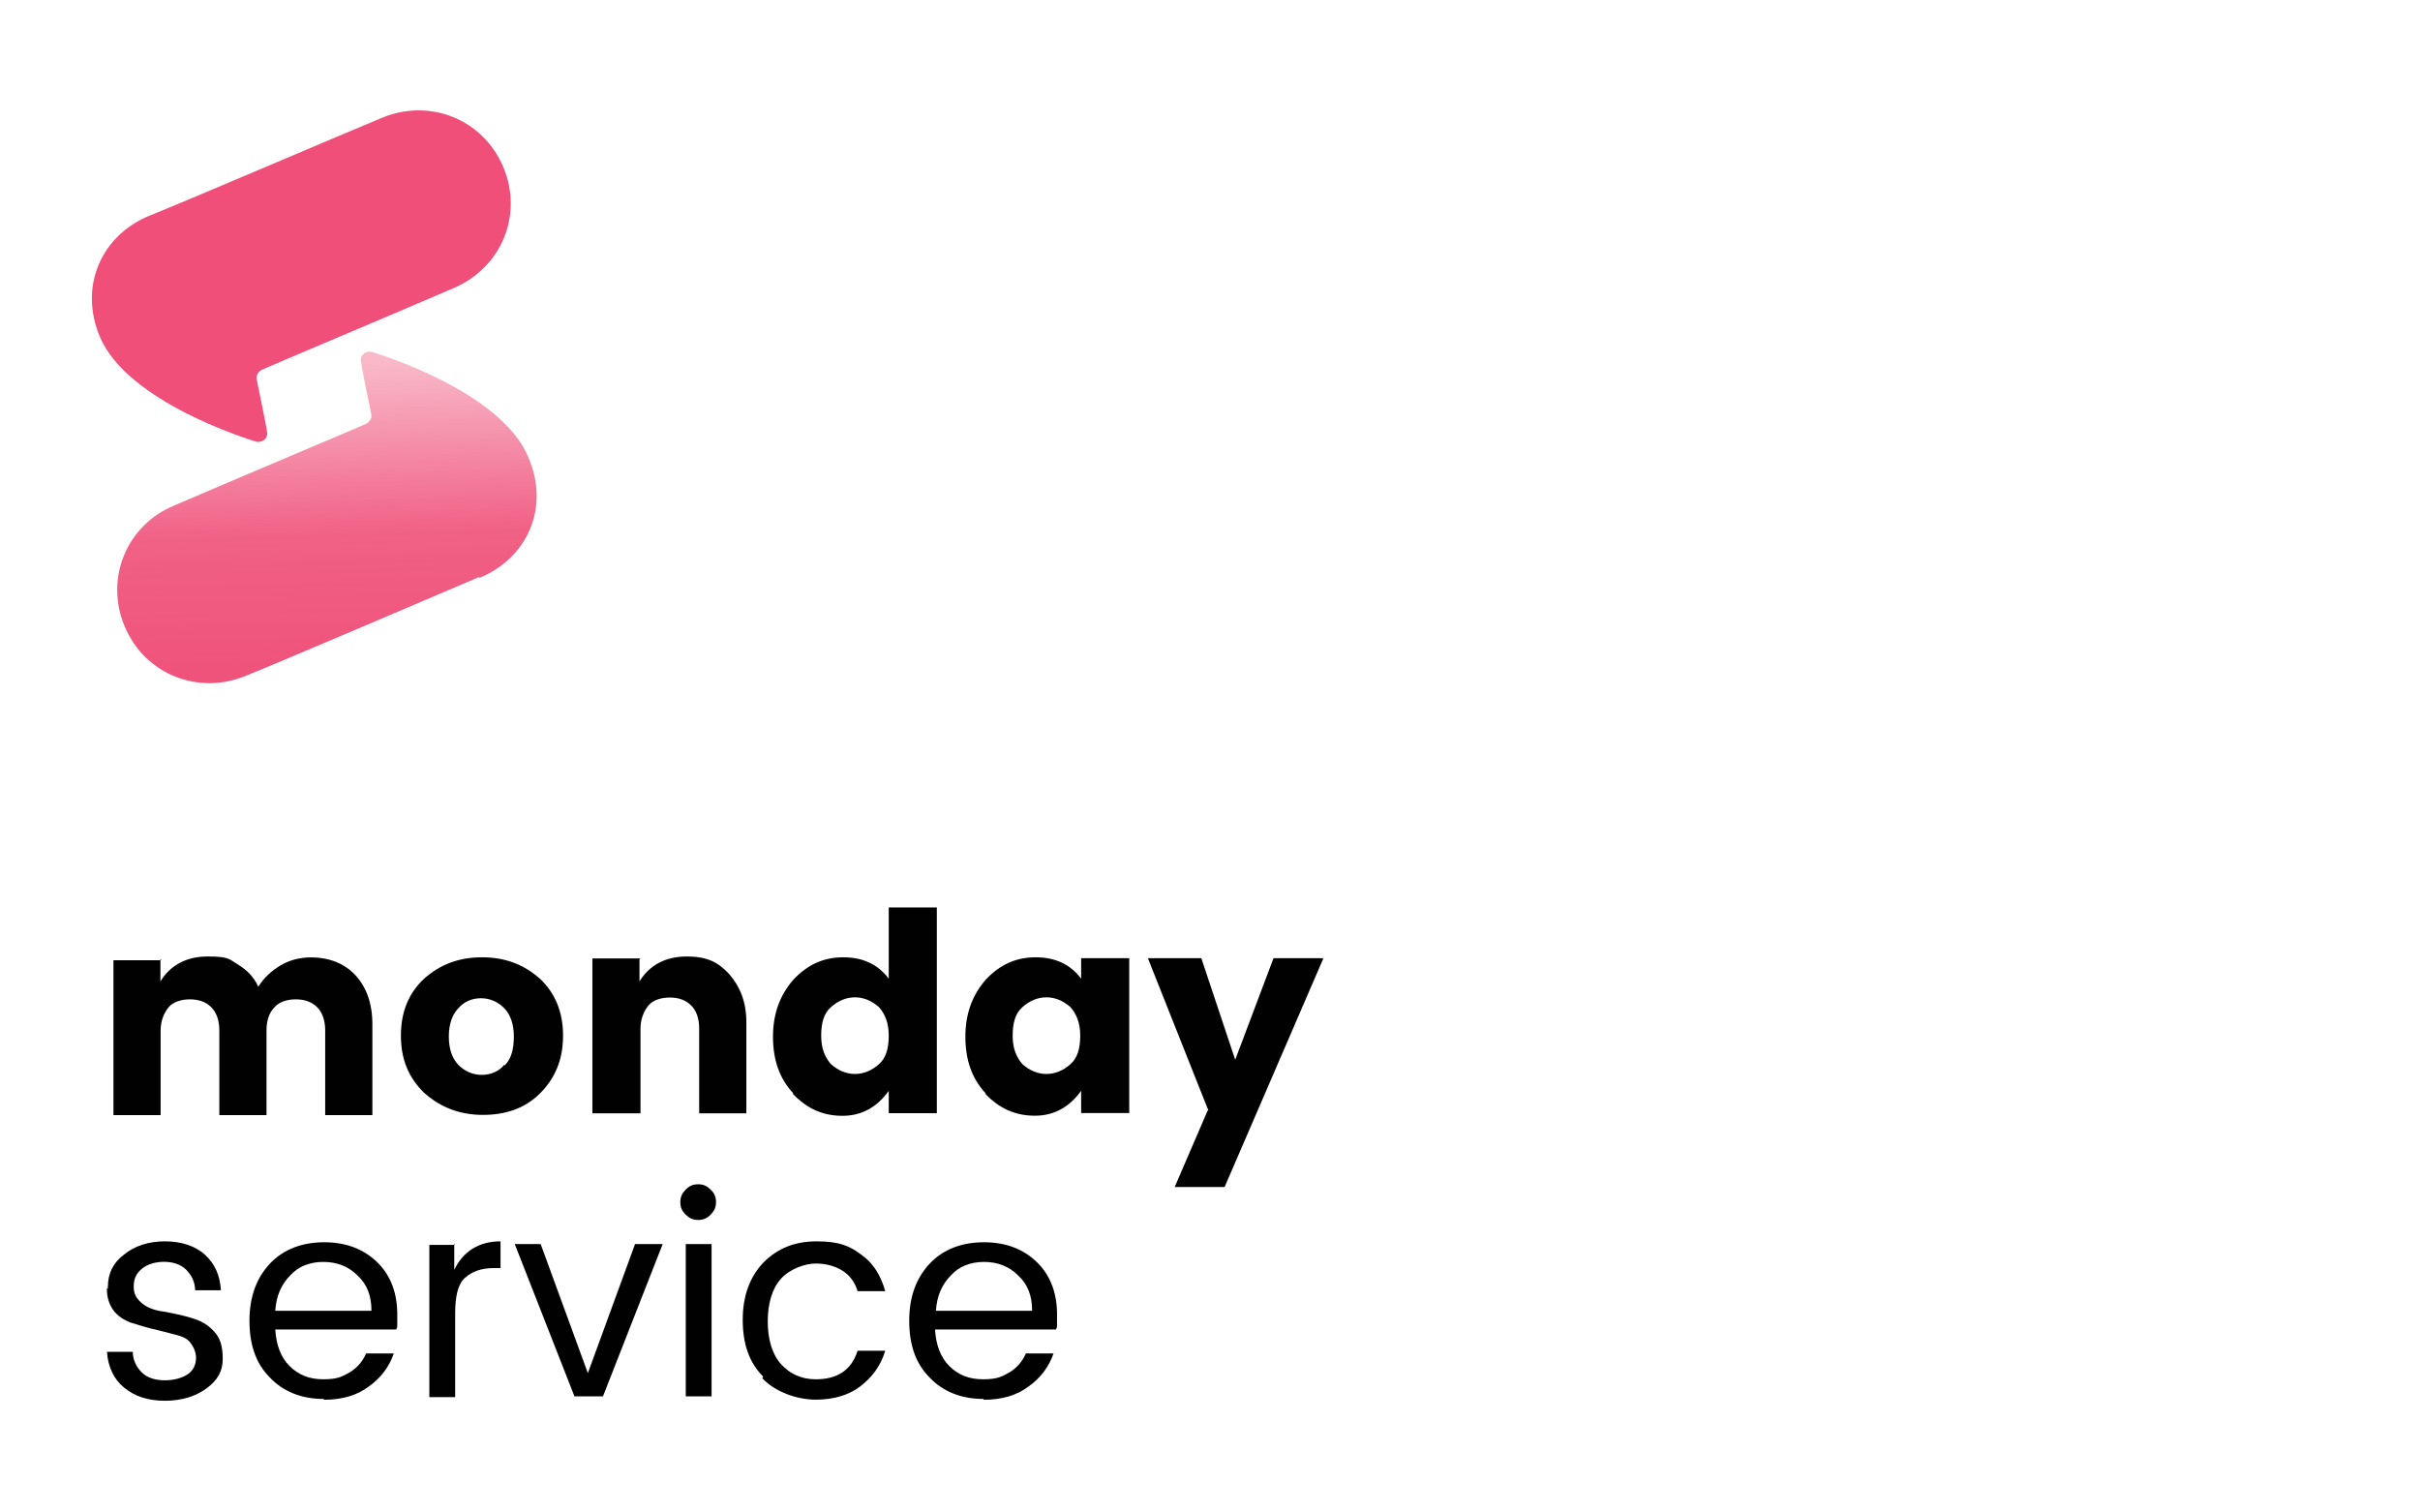
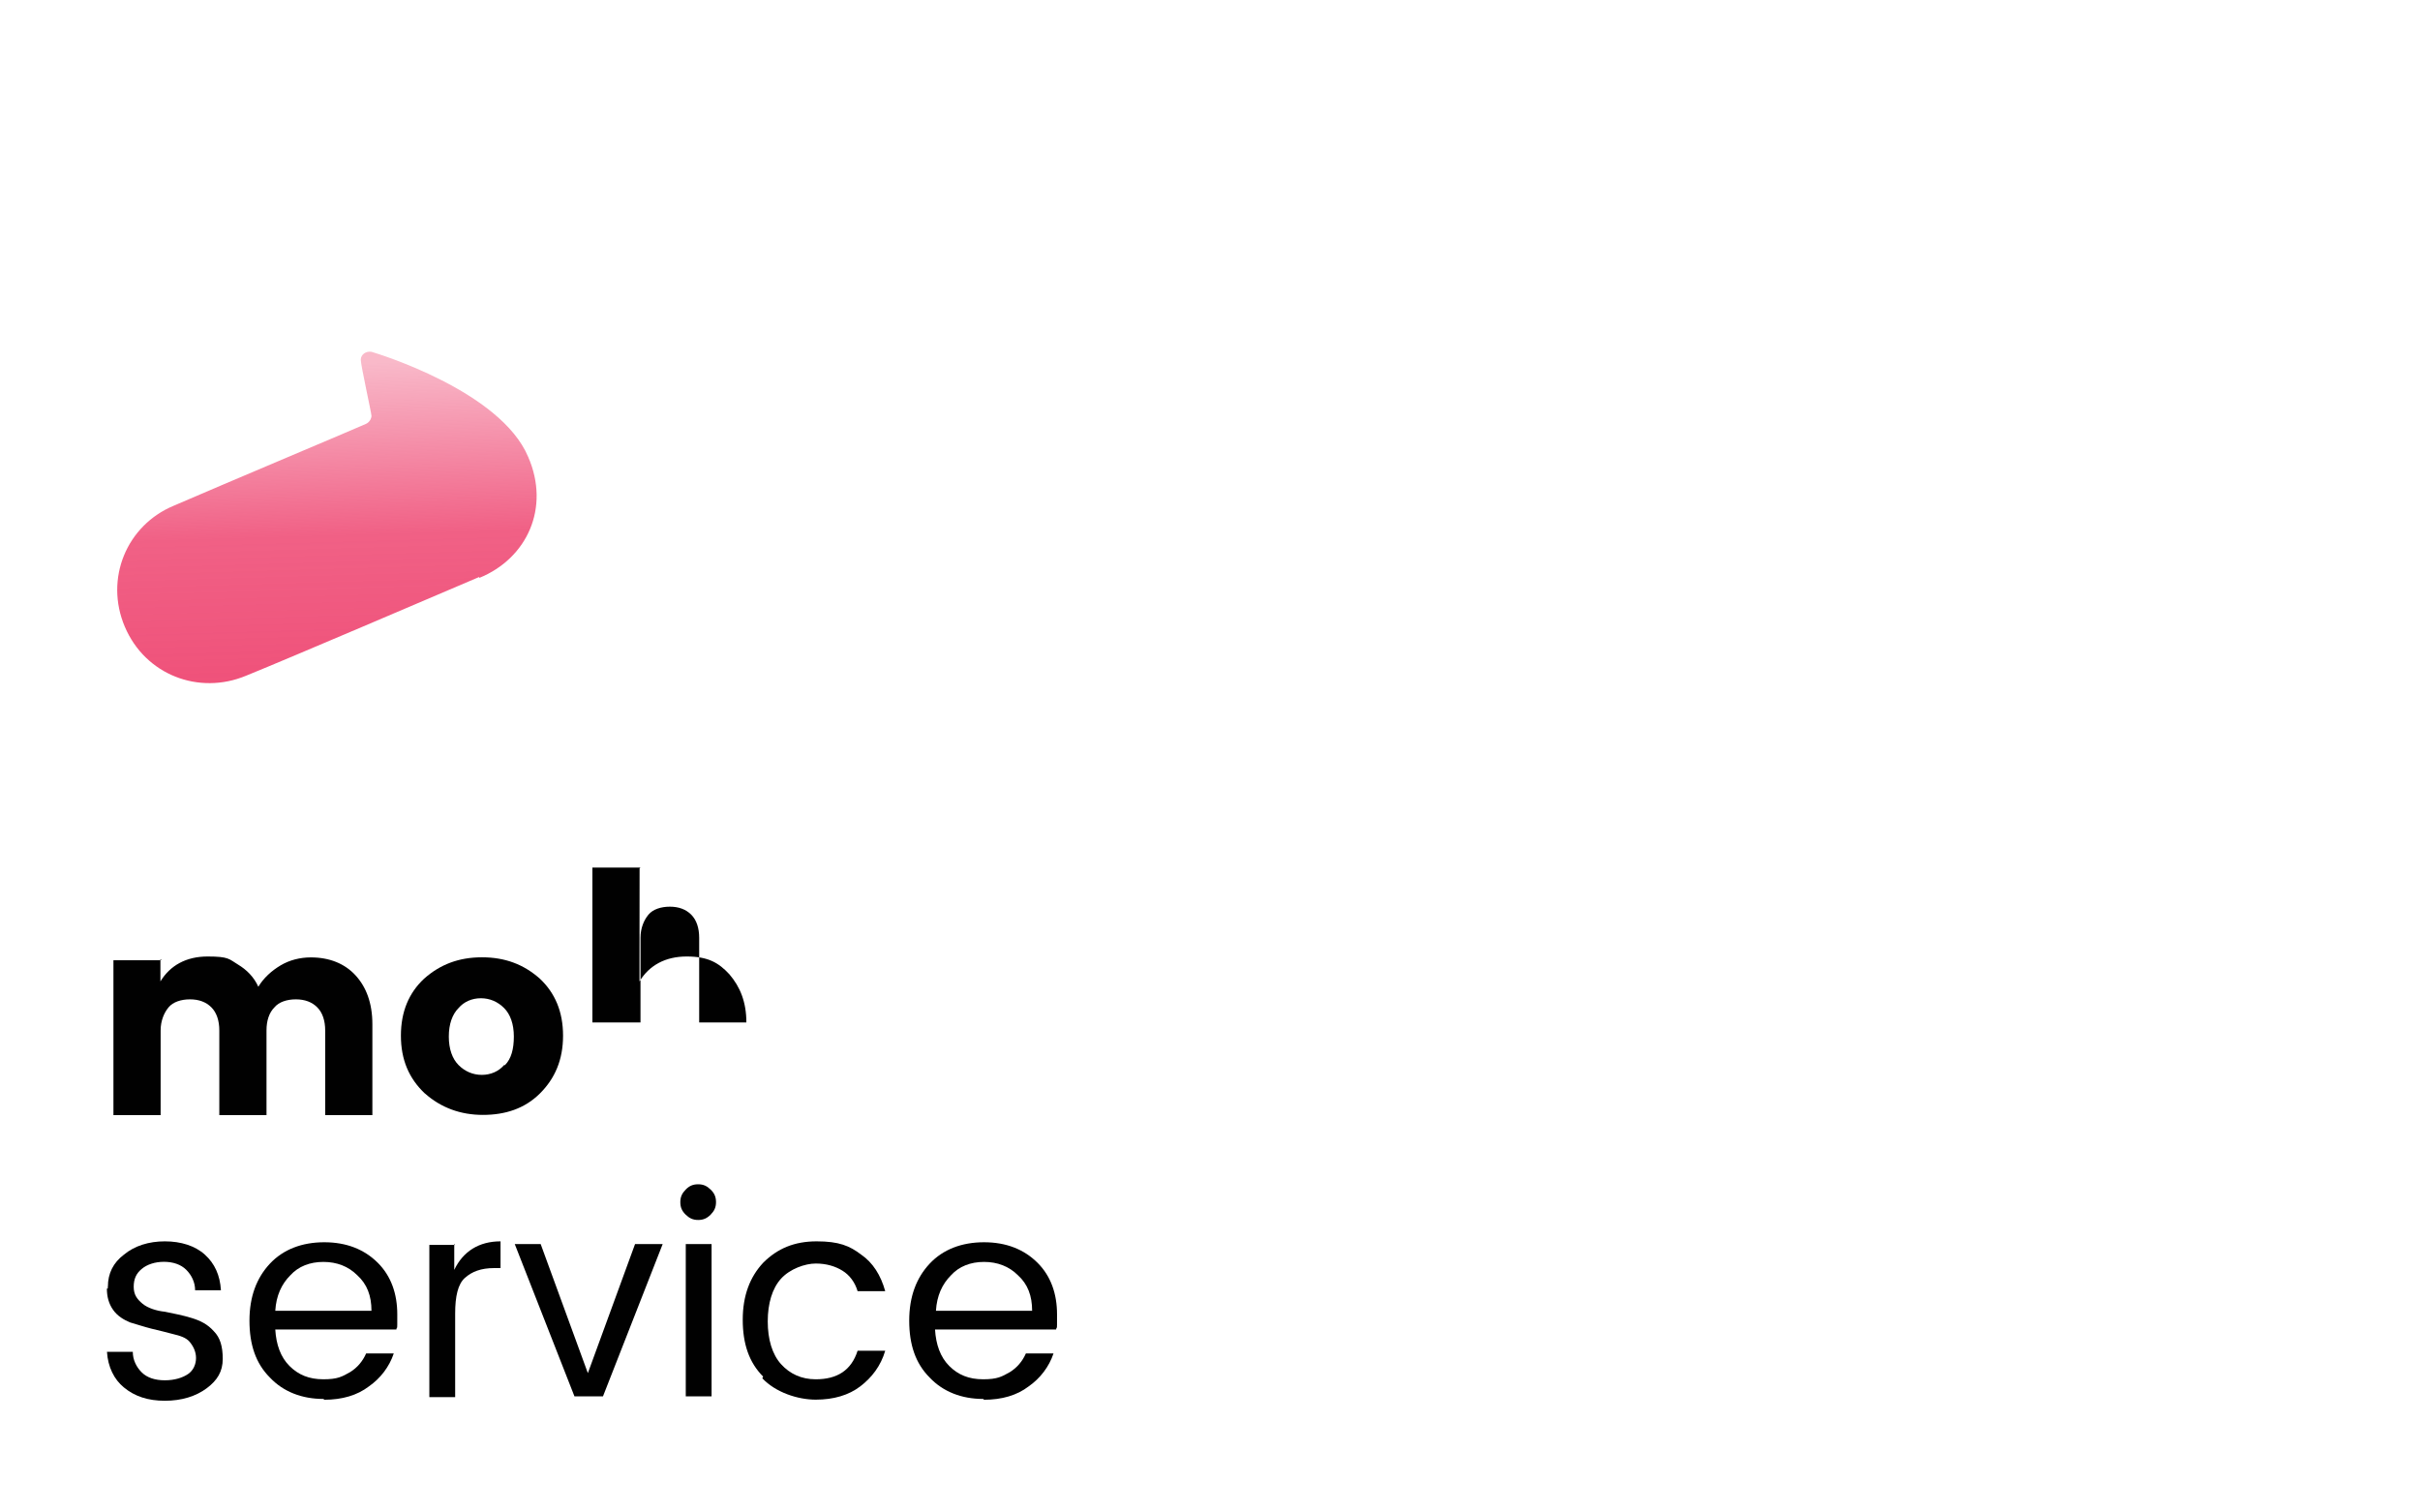
<svg xmlns="http://www.w3.org/2000/svg" id="Layer_1" viewBox="0 0 240 150">
  <defs>
    <style>.cls-1{fill:#ef4f78;}.cls-1,.cls-2{fill-rule:evenodd;}.cls-3{fill:#010101;}.cls-2{fill:url(#linear-gradient);}</style>
    <linearGradient id="linear-gradient" x1="32.89" y1="-1514.64" x2="31.91" y2="-1480.73" gradientTransform="translate(0 -1444.6) scale(1 -1)" gradientUnits="userSpaceOnUse">
      <stop offset="0" stop-color="#ef4f78" />
      <stop offset=".5" stop-color="#ef4f78" stop-opacity=".9" />
      <stop offset="1" stop-color="#ef4f78" stop-opacity=".4" />
    </linearGradient>
  </defs>
  <g id="Layer_1-2">
    <path class="cls-3" d="M15.91,95.12v2.21c.97-1.59,2.56-2.47,4.68-2.47s2.12.26,3,.79,1.59,1.24,2.03,2.21c.53-.88,1.32-1.59,2.21-2.12s1.94-.79,3-.79c1.85,0,3.36.62,4.42,1.77s1.68,2.74,1.68,4.86v9.01h-4.68v-8.39c0-.97-.26-1.77-.79-2.3s-1.24-.79-2.12-.79-1.68.26-2.12.79c-.53.53-.79,1.32-.79,2.3v8.39h-4.68v-8.39c0-.97-.26-1.77-.79-2.3s-1.24-.79-2.12-.79-1.68.26-2.12.79-.79,1.32-.79,2.3v8.39h-4.68v-15.36h4.77s-.09-.09-.09-.09Z" />
    <path class="cls-3" d="M42.14,108.45c-1.59-1.5-2.38-3.36-2.38-5.74s.79-4.24,2.3-5.65c1.59-1.41,3.44-2.12,5.74-2.12s4.15.71,5.74,2.12c1.5,1.41,2.3,3.27,2.3,5.65s-.79,4.24-2.3,5.74-3.44,2.12-5.65,2.12-4.15-.71-5.74-2.12ZM50.08,105.63c.62-.62.88-1.59.88-2.83s-.35-2.21-.97-2.83-1.41-.97-2.3-.97-1.68.35-2.21.97c-.62.62-.97,1.59-.97,2.83s.35,2.21.97,2.83,1.41.97,2.3.97,1.68-.35,2.21-.97h.09Z" />
-     <path class="cls-3" d="M63.42,95.12v2.21c.97-1.59,2.56-2.47,4.68-2.47s3.18.62,4.24,1.77c1.06,1.24,1.68,2.74,1.68,4.77v9.01h-4.68v-8.39c0-.97-.26-1.77-.79-2.3s-1.24-.79-2.12-.79-1.68.26-2.12.79-.79,1.32-.79,2.3v8.39h-4.77v-15.36h4.77s-.09.09-.09.09Z" />
-     <path class="cls-3" d="M78.69,108.45c-1.41-1.5-2.03-3.36-2.03-5.65s.71-4.15,2.03-5.65c1.41-1.5,3-2.21,4.95-2.21s3.44.71,4.5,2.12v-7.06h4.77v20.4h-4.77v-2.21c-1.15,1.59-2.65,2.47-4.59,2.47s-3.53-.71-4.95-2.21h.09ZM87.17,105.54c.71-.62.97-1.59.97-2.83s-.35-2.12-.97-2.83c-.71-.62-1.5-.97-2.38-.97s-1.68.35-2.38.97c-.71.62-.97,1.59-.97,2.83s.35,2.12.97,2.83c.71.62,1.5.97,2.38.97s1.68-.35,2.38-.97Z" />
-     <path class="cls-3" d="M97.77,108.45c-1.41-1.5-2.03-3.36-2.03-5.65s.71-4.15,2.03-5.65c1.41-1.5,3-2.21,4.95-2.21s3.44.71,4.5,2.12v-2.03h4.77v15.36h-4.77v-2.21c-1.15,1.59-2.65,2.47-4.59,2.47s-3.53-.71-4.95-2.21h.09ZM106.16,105.54c.71-.62.97-1.59.97-2.83s-.35-2.12-.97-2.83c-.71-.62-1.5-.97-2.38-.97s-1.68.35-2.38.97c-.71.62-.97,1.59-.97,2.83s.35,2.12.97,2.83c.71.62,1.5.97,2.38.97s1.68-.35,2.38-.97Z" />
-     <path class="cls-3" d="M119.84,110.13l-6-15.1h5.3s3.36,10.07,3.36,10.07l3.8-10.07h4.95s-9.8,22.69-9.8,22.69h-4.95s3.27-7.59,3.27-7.59h.09Z" />
+     <path class="cls-3" d="M63.42,95.12v2.21c.97-1.59,2.56-2.47,4.68-2.47s3.18.62,4.24,1.77c1.06,1.24,1.68,2.74,1.68,4.77h-4.68v-8.39c0-.97-.26-1.77-.79-2.3s-1.24-.79-2.12-.79-1.68.26-2.12.79-.79,1.32-.79,2.3v8.39h-4.77v-15.36h4.77s-.09.09-.09.09Z" />
    <path class="cls-3" d="M10.7,127.61c0-1.32.53-2.38,1.59-3.18,1.06-.88,2.47-1.32,4.06-1.32s3,.44,3.97,1.32c.97.88,1.5,2.03,1.59,3.53h-2.56c0-.79-.35-1.5-.88-2.03s-1.32-.79-2.21-.79-1.68.26-2.21.71c-.53.44-.79.97-.79,1.77s.35,1.24.88,1.68,1.41.71,2.21.79c.88.18,1.77.35,2.65.62s1.59.62,2.21,1.32c.62.62.88,1.5.88,2.74s-.53,2.12-1.59,2.91c-1.06.79-2.47,1.24-4.15,1.24s-3-.44-4.06-1.32c-.97-.79-1.59-2.03-1.68-3.53h2.56c0,.79.35,1.5.88,2.03s1.32.79,2.3.79,1.77-.26,2.3-.62.79-.97.79-1.59-.26-1.15-.62-1.59-.97-.62-1.68-.79c-.62-.18-1.41-.35-2.12-.53s-1.5-.44-2.12-.62c-.62-.26-1.24-.62-1.68-1.24s-.62-1.32-.62-2.12h.09s0-.18,0-.18Z" />
    <path class="cls-3" d="M32.07,138.74c-2.12,0-3.97-.71-5.3-2.12-1.41-1.41-2.03-3.27-2.03-5.65s.71-4.24,2.03-5.65,3.18-2.12,5.39-2.12,3.97.71,5.3,2.03,1.94,3.09,1.94,5.12,0,.97-.09,1.5h-12.01c.09,1.5.53,2.74,1.41,3.62s1.94,1.32,3.36,1.32,1.85-.26,2.65-.71c.71-.44,1.24-1.06,1.59-1.85h2.74c-.44,1.32-1.32,2.47-2.47,3.27-1.15.88-2.65,1.32-4.42,1.32h0l-.09-.09ZM35.43,126.47c-.88-.88-2.03-1.32-3.36-1.32s-2.47.44-3.27,1.32c-.88.88-1.41,2.03-1.5,3.53h9.54c0-1.5-.44-2.65-1.41-3.53h0Z" />
    <path class="cls-3" d="M45.05,123.38v2.56c.88-1.85,2.47-2.83,4.59-2.83v2.65h-.62c-1.32,0-2.21.35-2.91.97s-.97,1.85-.97,3.53v8.3h-2.56v-15.1h2.56s-.09-.09-.09-.09Z" />
    <path class="cls-3" d="M50.97,123.38h2.65s4.68,12.8,4.68,12.8l4.68-12.8h2.74s-5.92,15.1-5.92,15.1h-2.83s-5.92-15.1-5.92-15.1h-.09Z" />
    <path class="cls-3" d="M70.48,120.46c-.35.35-.71.53-1.24.53s-.88-.18-1.24-.53-.53-.71-.53-1.24.18-.88.53-1.24.71-.53,1.24-.53.88.18,1.24.53.53.71.53,1.24-.18.88-.53,1.24ZM68.01,138.48v-15.1h2.56v15.1h-2.56Z" />
    <path class="cls-3" d="M75.69,136.53c-1.41-1.41-2.03-3.27-2.03-5.65s.71-4.24,2.03-5.65c1.41-1.41,3.09-2.12,5.3-2.12s3.27.44,4.42,1.32c1.15.79,1.94,2.03,2.38,3.62h-2.74c-.26-.88-.79-1.59-1.5-2.03s-1.59-.71-2.65-.71-2.56.53-3.44,1.5-1.32,2.47-1.32,4.24.44,3.27,1.32,4.24,2.03,1.5,3.44,1.5c2.12,0,3.53-.88,4.15-2.83h2.74c-.44,1.5-1.32,2.65-2.47,3.53s-2.65,1.32-4.42,1.32-3.97-.71-5.3-2.12h0l.09-.18Z" />
    <path class="cls-3" d="M97.5,138.74c-2.12,0-3.97-.71-5.3-2.12-1.41-1.41-2.03-3.27-2.03-5.65s.71-4.24,2.03-5.65,3.18-2.12,5.39-2.12,3.97.71,5.3,2.03,1.94,3.09,1.94,5.12,0,.97-.09,1.5h-12.01c.09,1.5.53,2.74,1.41,3.62s1.94,1.32,3.36,1.32,1.85-.26,2.65-.71c.71-.44,1.24-1.06,1.59-1.85h2.74c-.44,1.32-1.32,2.47-2.47,3.27-1.15.88-2.65,1.32-4.42,1.32h0l-.09-.09ZM100.95,126.47c-.88-.88-2.03-1.32-3.36-1.32s-2.47.44-3.27,1.32c-.88.88-1.41,2.03-1.5,3.53h9.54c0-1.5-.44-2.65-1.41-3.53h0Z" />
-     <path class="cls-1" d="M14.85,21.38c-4.77,1.94-7.06,6.98-4.95,12.01,2.74,6.53,14.92,10.24,15.54,10.42.53.09,1.06-.26,1.06-.79s-1.06-5.3-1.06-5.56.18-.62.53-.79c.35-.18,14.39-6.09,19.07-8.12s6.89-7.24,4.86-12.01c-2.03-4.77-7.33-6.8-12.01-4.86-4.68,1.94-18.28,7.77-23.05,9.71Z" />
    <path class="cls-2" d="M47.52,57.32c4.77-1.94,7.06-6.98,4.86-12.01-2.74-6.53-14.92-10.24-15.54-10.42-.53-.09-1.06.26-1.06.79s1.06,5.3,1.06,5.56-.18.62-.53.79c-.35.18-14.39,6.09-19.07,8.12-4.68,1.94-6.89,7.24-4.86,12.01s7.33,6.8,12.01,4.86c4.77-1.94,18.37-7.77,23.14-9.8h0v.09Z" />
  </g>
</svg>